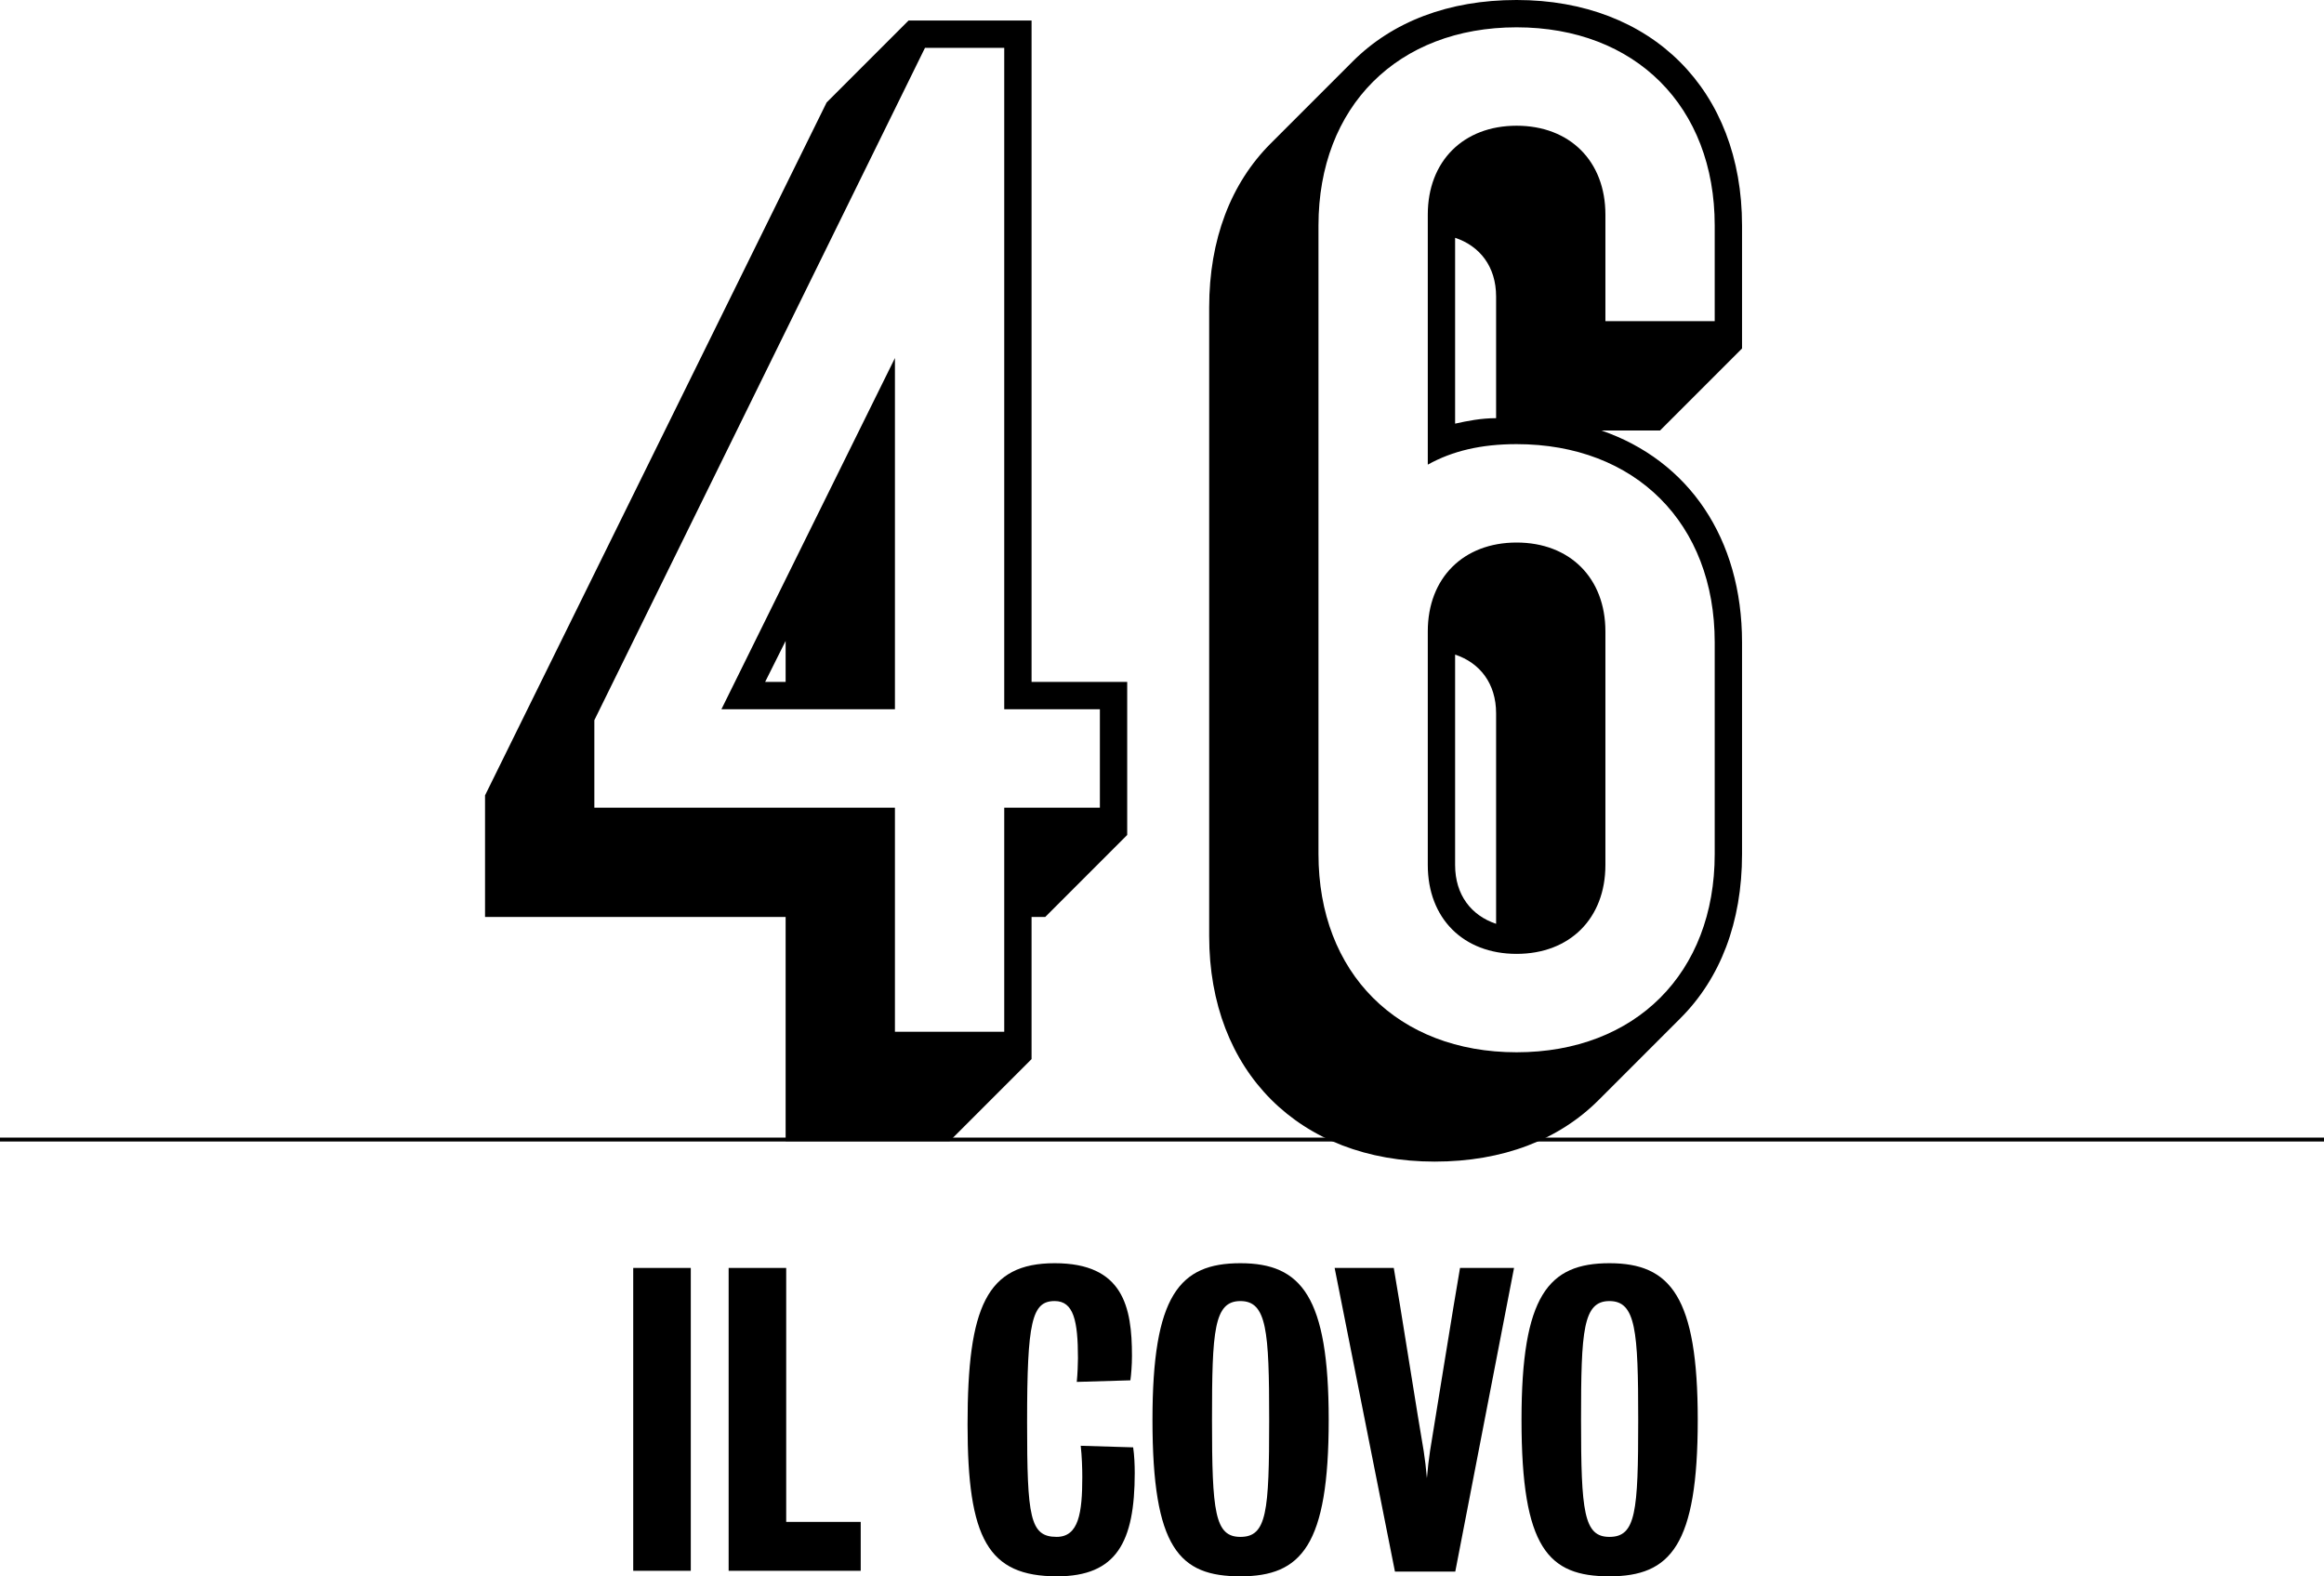
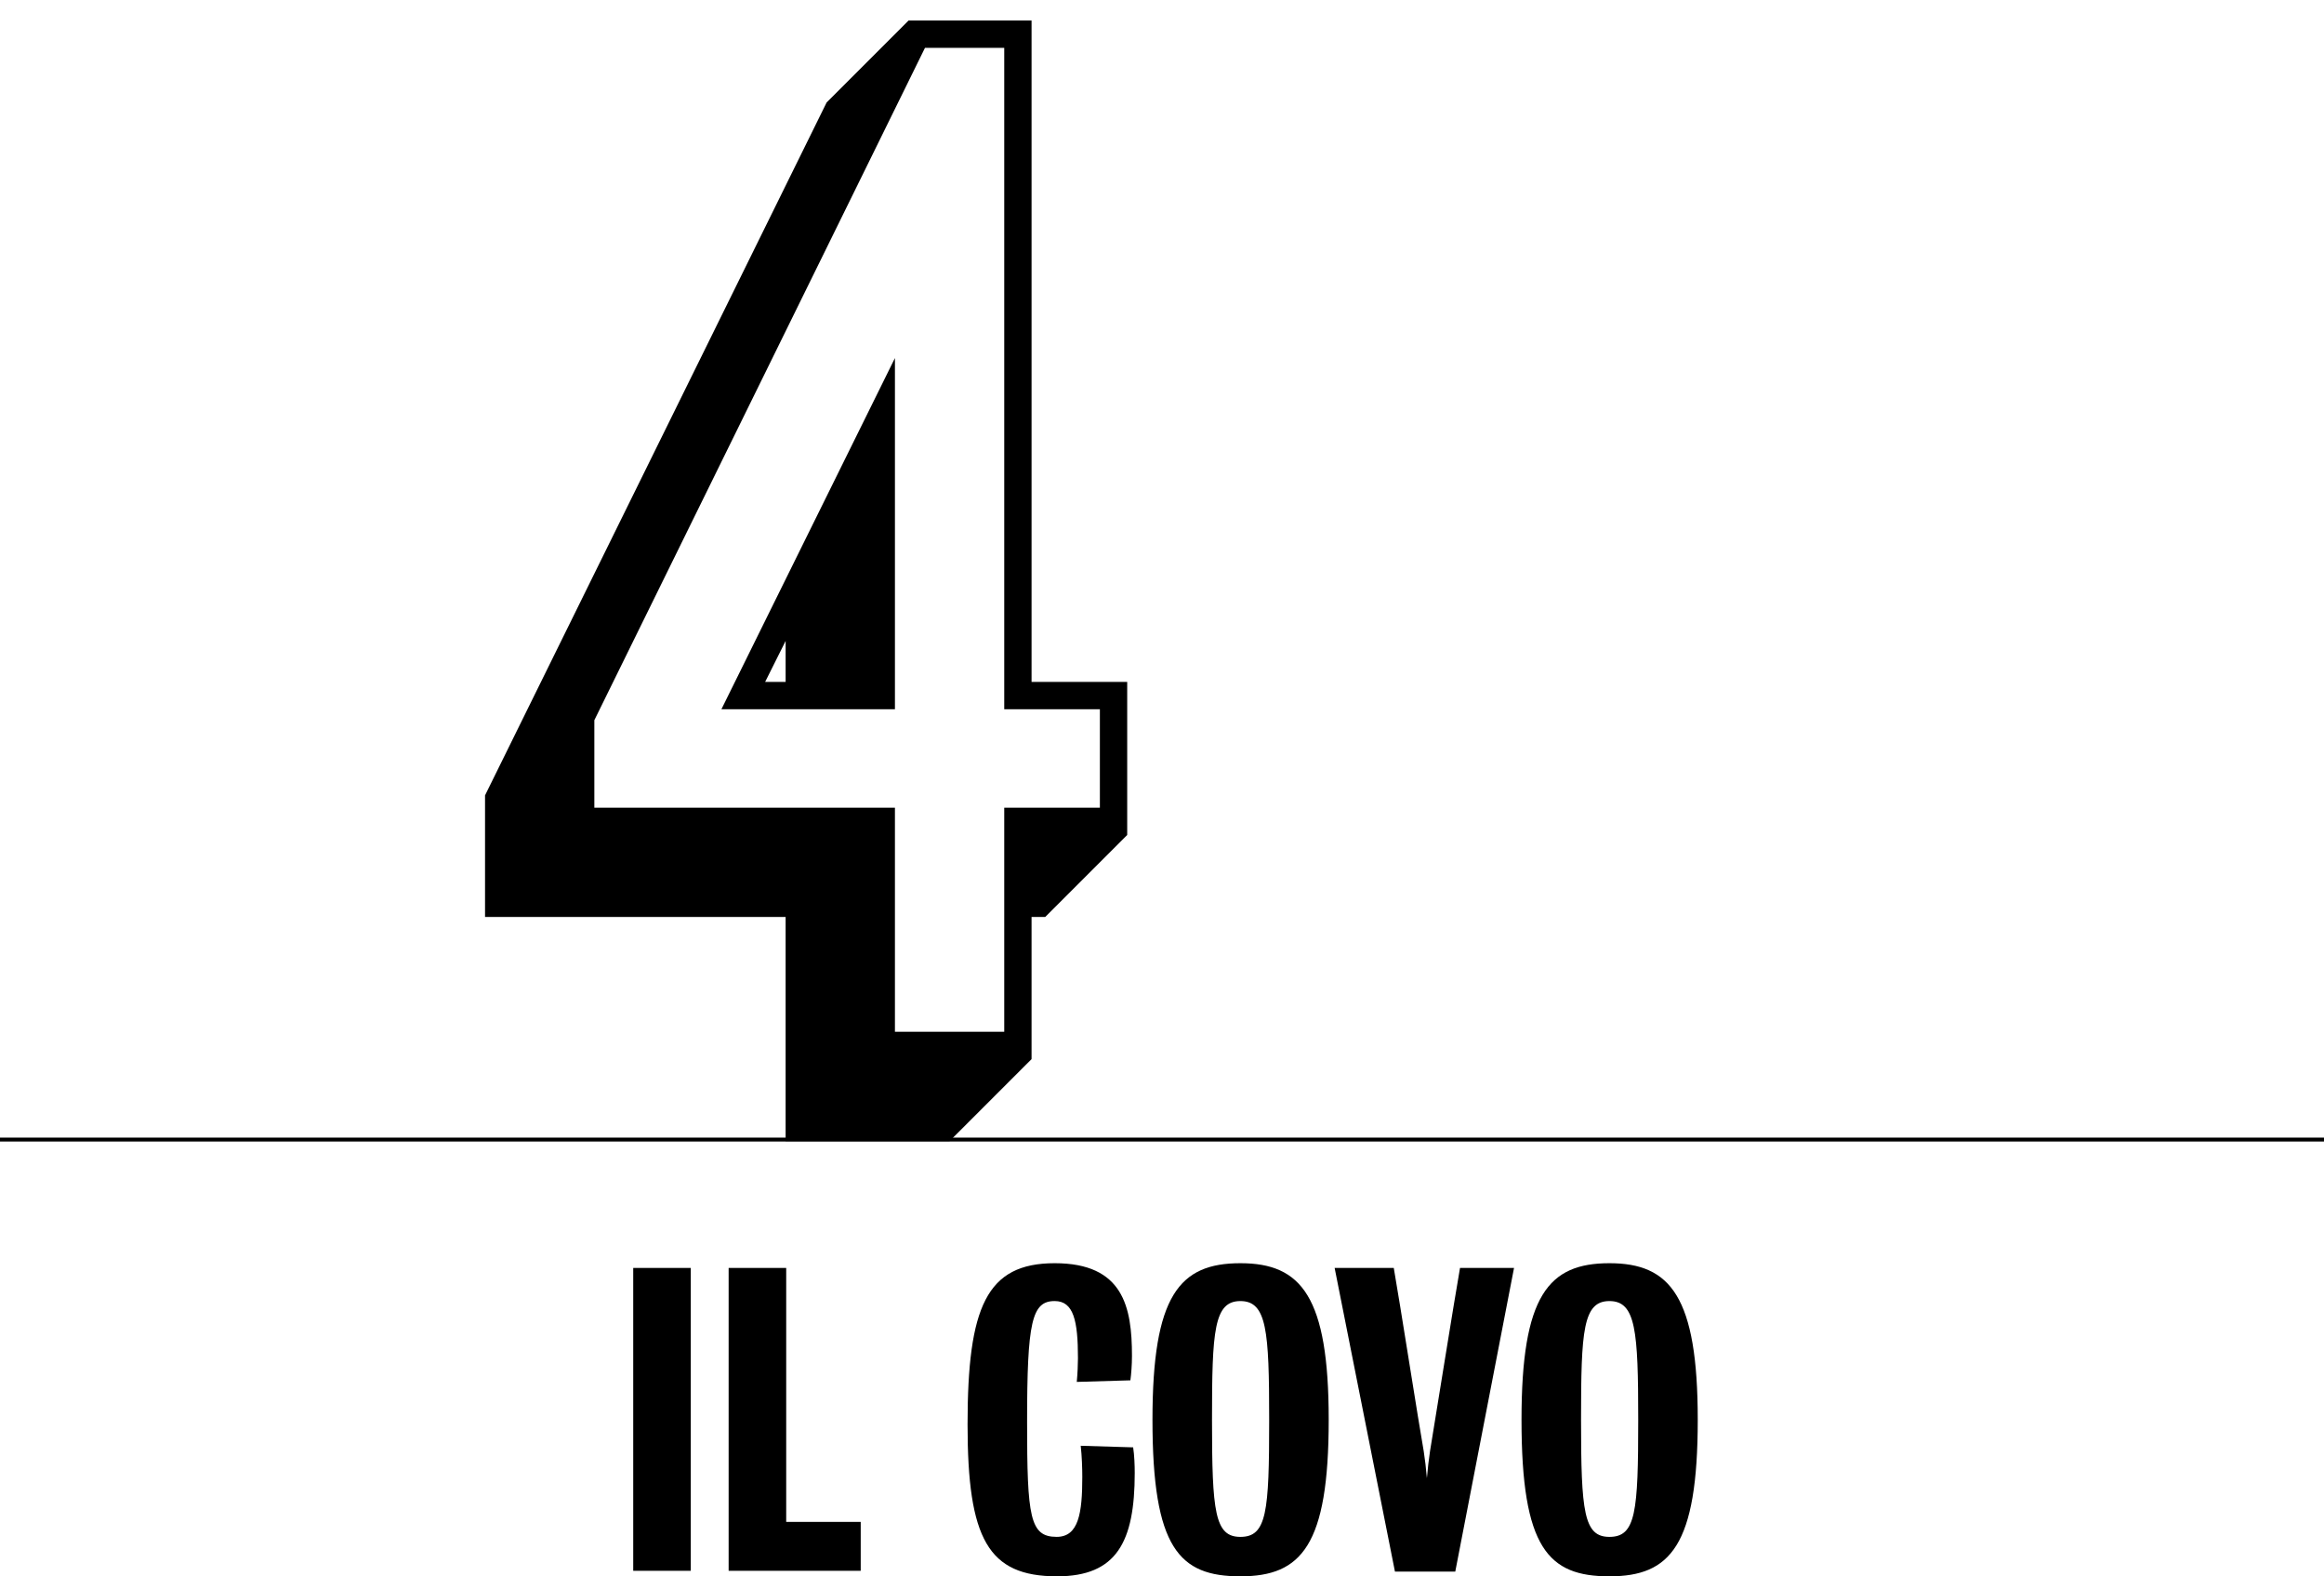
<svg xmlns="http://www.w3.org/2000/svg" version="1.1" id="Layer_1" x="0px" y="0px" width="595.334px" height="403.719px" viewBox="8.5 89.395 595.334 403.719" enable-background="new 8.5 89.395 595.334 403.719" xml:space="preserve">
  <line fill="none" stroke="#000000" stroke-miterlimit="10" x1="8.5" y1="381.25" x2="603.834" y2="381.25" />
  <g>
    <path d="M209.753,324.247h-77.001v-31.15l87.501-177.453l21-21h31.5v169.403h24.5v39.201l-21,21h-3.5v36.401l-21,21h-42V324.247   L209.753,324.247z M265.754,353.648v-57.401h24.5v-25.201h-24.5V101.644h-20.3l-84.702,172.203v22.4h77.001v57.401H265.754   L265.754,353.648z M237.754,181.095v89.952h-44.451L237.754,181.095z M209.753,264.046v-10.5l-5.25,10.5H209.753z" />
-     <path d="M318.252,329.147V168.145c0-17.5,5.6-31.851,15.75-42l21-21c10.15-10.15,24.501-15.75,42.001-15.75   c34.65,0,57.751,23.101,57.751,57.751v31.5l-21,21h-15.051c22.4,7.7,36.051,27.65,36.051,54.251v54.251   c0,17.5-5.6,31.851-15.75,42.001l-21.001,21c-10.148,10.15-24.5,15.75-42,15.75C341.352,386.898,318.252,363.798,318.252,329.147z    M447.754,308.147v-54.251c0-30.451-20.301-50.751-50.751-50.751c-9.101,0-16.45,1.75-22.75,5.25v-64.051   c0-13.65,9.1-22.75,22.75-22.75s22.75,9.1,22.75,22.75v27.3h28.001v-24.5c0-30.45-20.301-50.75-50.751-50.75   s-50.751,20.3-50.751,50.75v161.003c0,30.451,20.301,50.751,50.751,50.751S447.754,338.598,447.754,308.147z M374.253,310.947   v-59.851c0-13.65,9.1-22.75,22.75-22.75s22.75,9.1,22.75,22.75v59.851c0,13.65-9.1,22.75-22.75,22.75   S374.253,324.597,374.253,310.947z M391.753,196.495v-31.15c0-7.7-4.2-12.95-10.5-15.05v47.601   C384.402,197.195,387.902,196.495,391.753,196.495z M391.753,272.096c0-7.7-4.2-12.95-10.5-15.05v53.901   c0,7.7,4.2,12.95,10.5,15.05V272.096z" />
  </g>
  <g>
    <path d="M170.712,491.699v-77.566h14.746v77.566H170.712z" />
    <path d="M195.153,491.699v-77.566h14.746v65.043h19.088v12.523H195.153z" />
    <path d="M279.284,493.113c-17.674,0-22.926-9.595-22.926-38.885c0-30.097,4.848-41.308,22.32-41.308   c17.574,0,19.796,11.211,19.796,23.734c0,2.424-0.202,4.746-0.404,6.262l-13.736,0.404c0.202-2.021,0.303-4.646,0.303-6.062   c0-9.595-1.111-14.645-5.959-14.645c-5.858,0-7.07,5.252-7.07,31.006c0,24.341,0.707,29.391,7.575,29.391   c5.656,0,6.565-6.16,6.565-15.352c0-2.121-0.101-5.354-0.404-7.979l13.433,0.404c0.303,2.021,0.404,4.545,0.404,6.564   C299.181,484.326,294.535,493.113,279.284,493.113z" />
    <path d="M326.248,412.922c15.655,0,22.624,8.584,22.624,40.096c0,32.22-6.969,40.097-22.624,40.097   c-15.654,0-22.522-7.17-22.522-40.097C303.726,421.203,310.594,412.922,326.248,412.922z M326.248,483.014   c6.768,0,7.373-6.362,7.373-29.996c0-22.825-0.605-30.399-7.373-30.399c-6.767,0-7.271,7.574-7.271,30.399   C318.977,476.65,319.684,483.014,326.248,483.014z" />
    <path d="M381.294,491.902h-15.453l-15.452-77.771h15.149c1.414,7.979,6.464,40.197,7.676,46.965   c0.303,1.918,0.606,4.443,0.81,6.867c0.2-2.424,0.505-4.949,0.808-6.969c1.111-6.666,6.262-38.884,7.676-46.863h13.837   L381.294,491.902z" />
    <path d="M420.785,412.922c15.655,0,22.624,8.584,22.624,40.096c0,32.22-6.969,40.097-22.624,40.097   c-15.654,0-22.522-7.17-22.522-40.097C398.263,421.203,405.131,412.922,420.785,412.922z M420.785,483.014   c6.768,0,7.373-6.362,7.373-29.996c0-22.825-0.605-30.399-7.373-30.399s-7.271,7.574-7.271,30.399   C413.514,476.65,414.221,483.014,420.785,483.014z" />
  </g>
</svg>